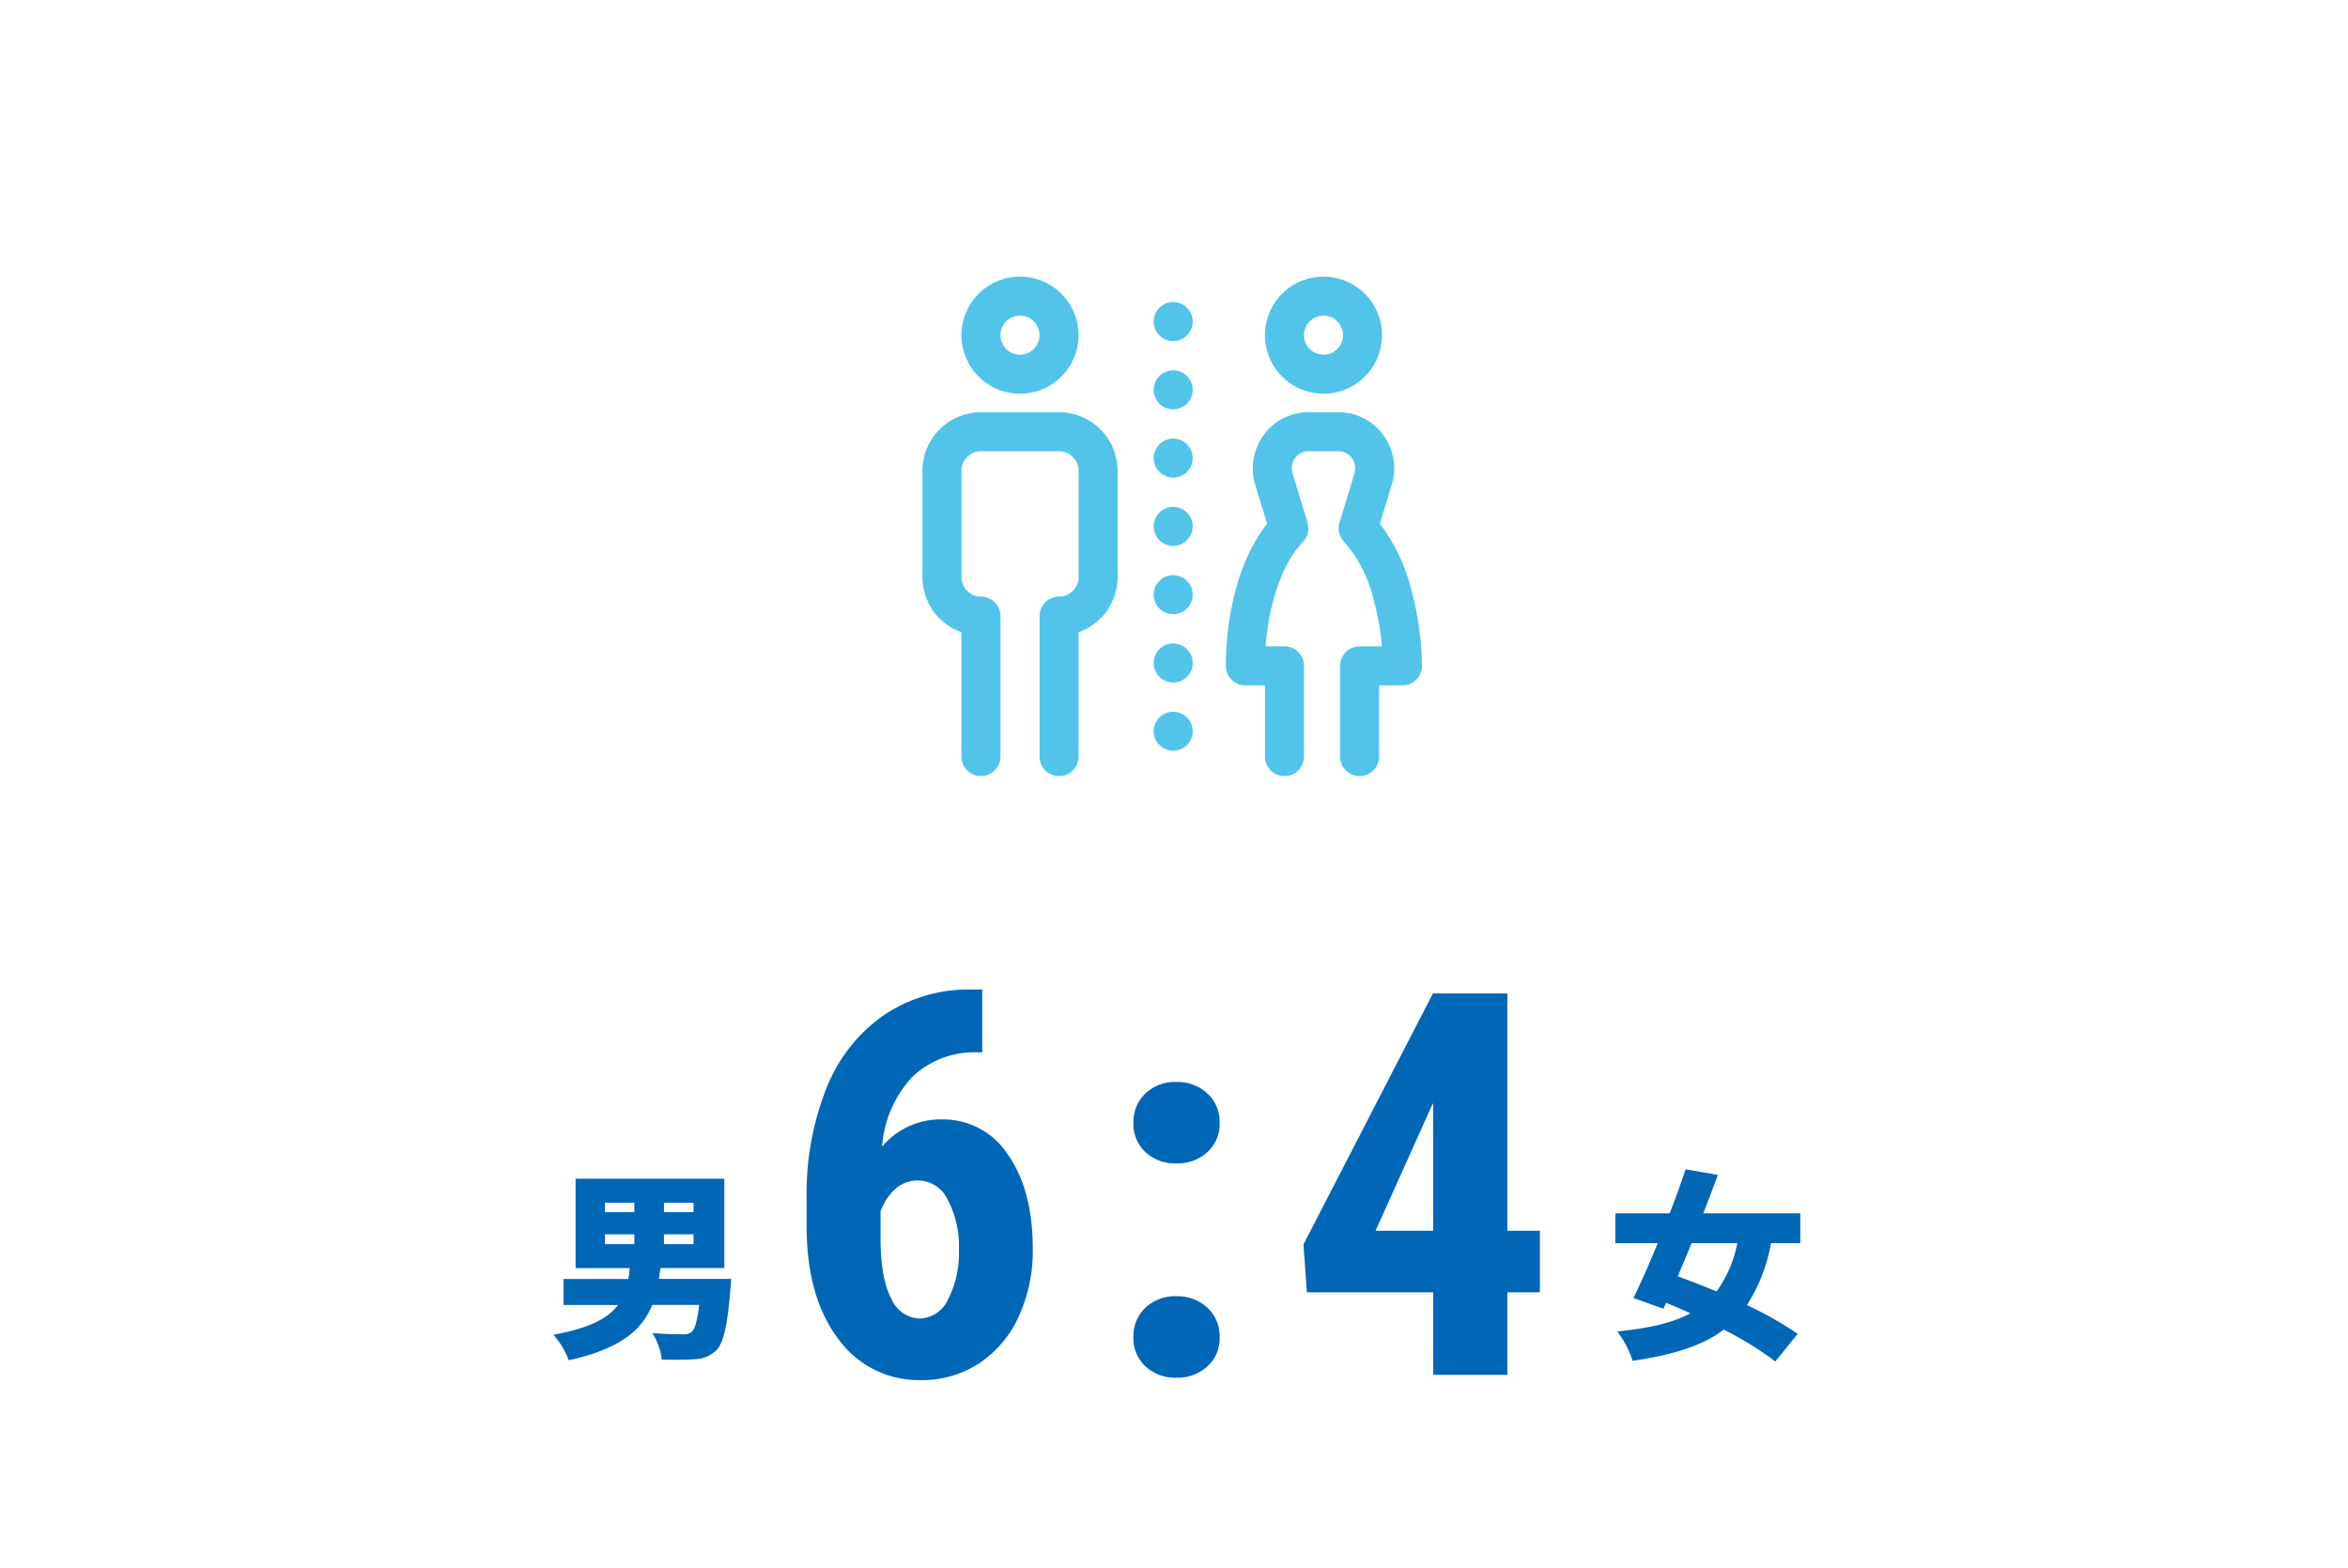
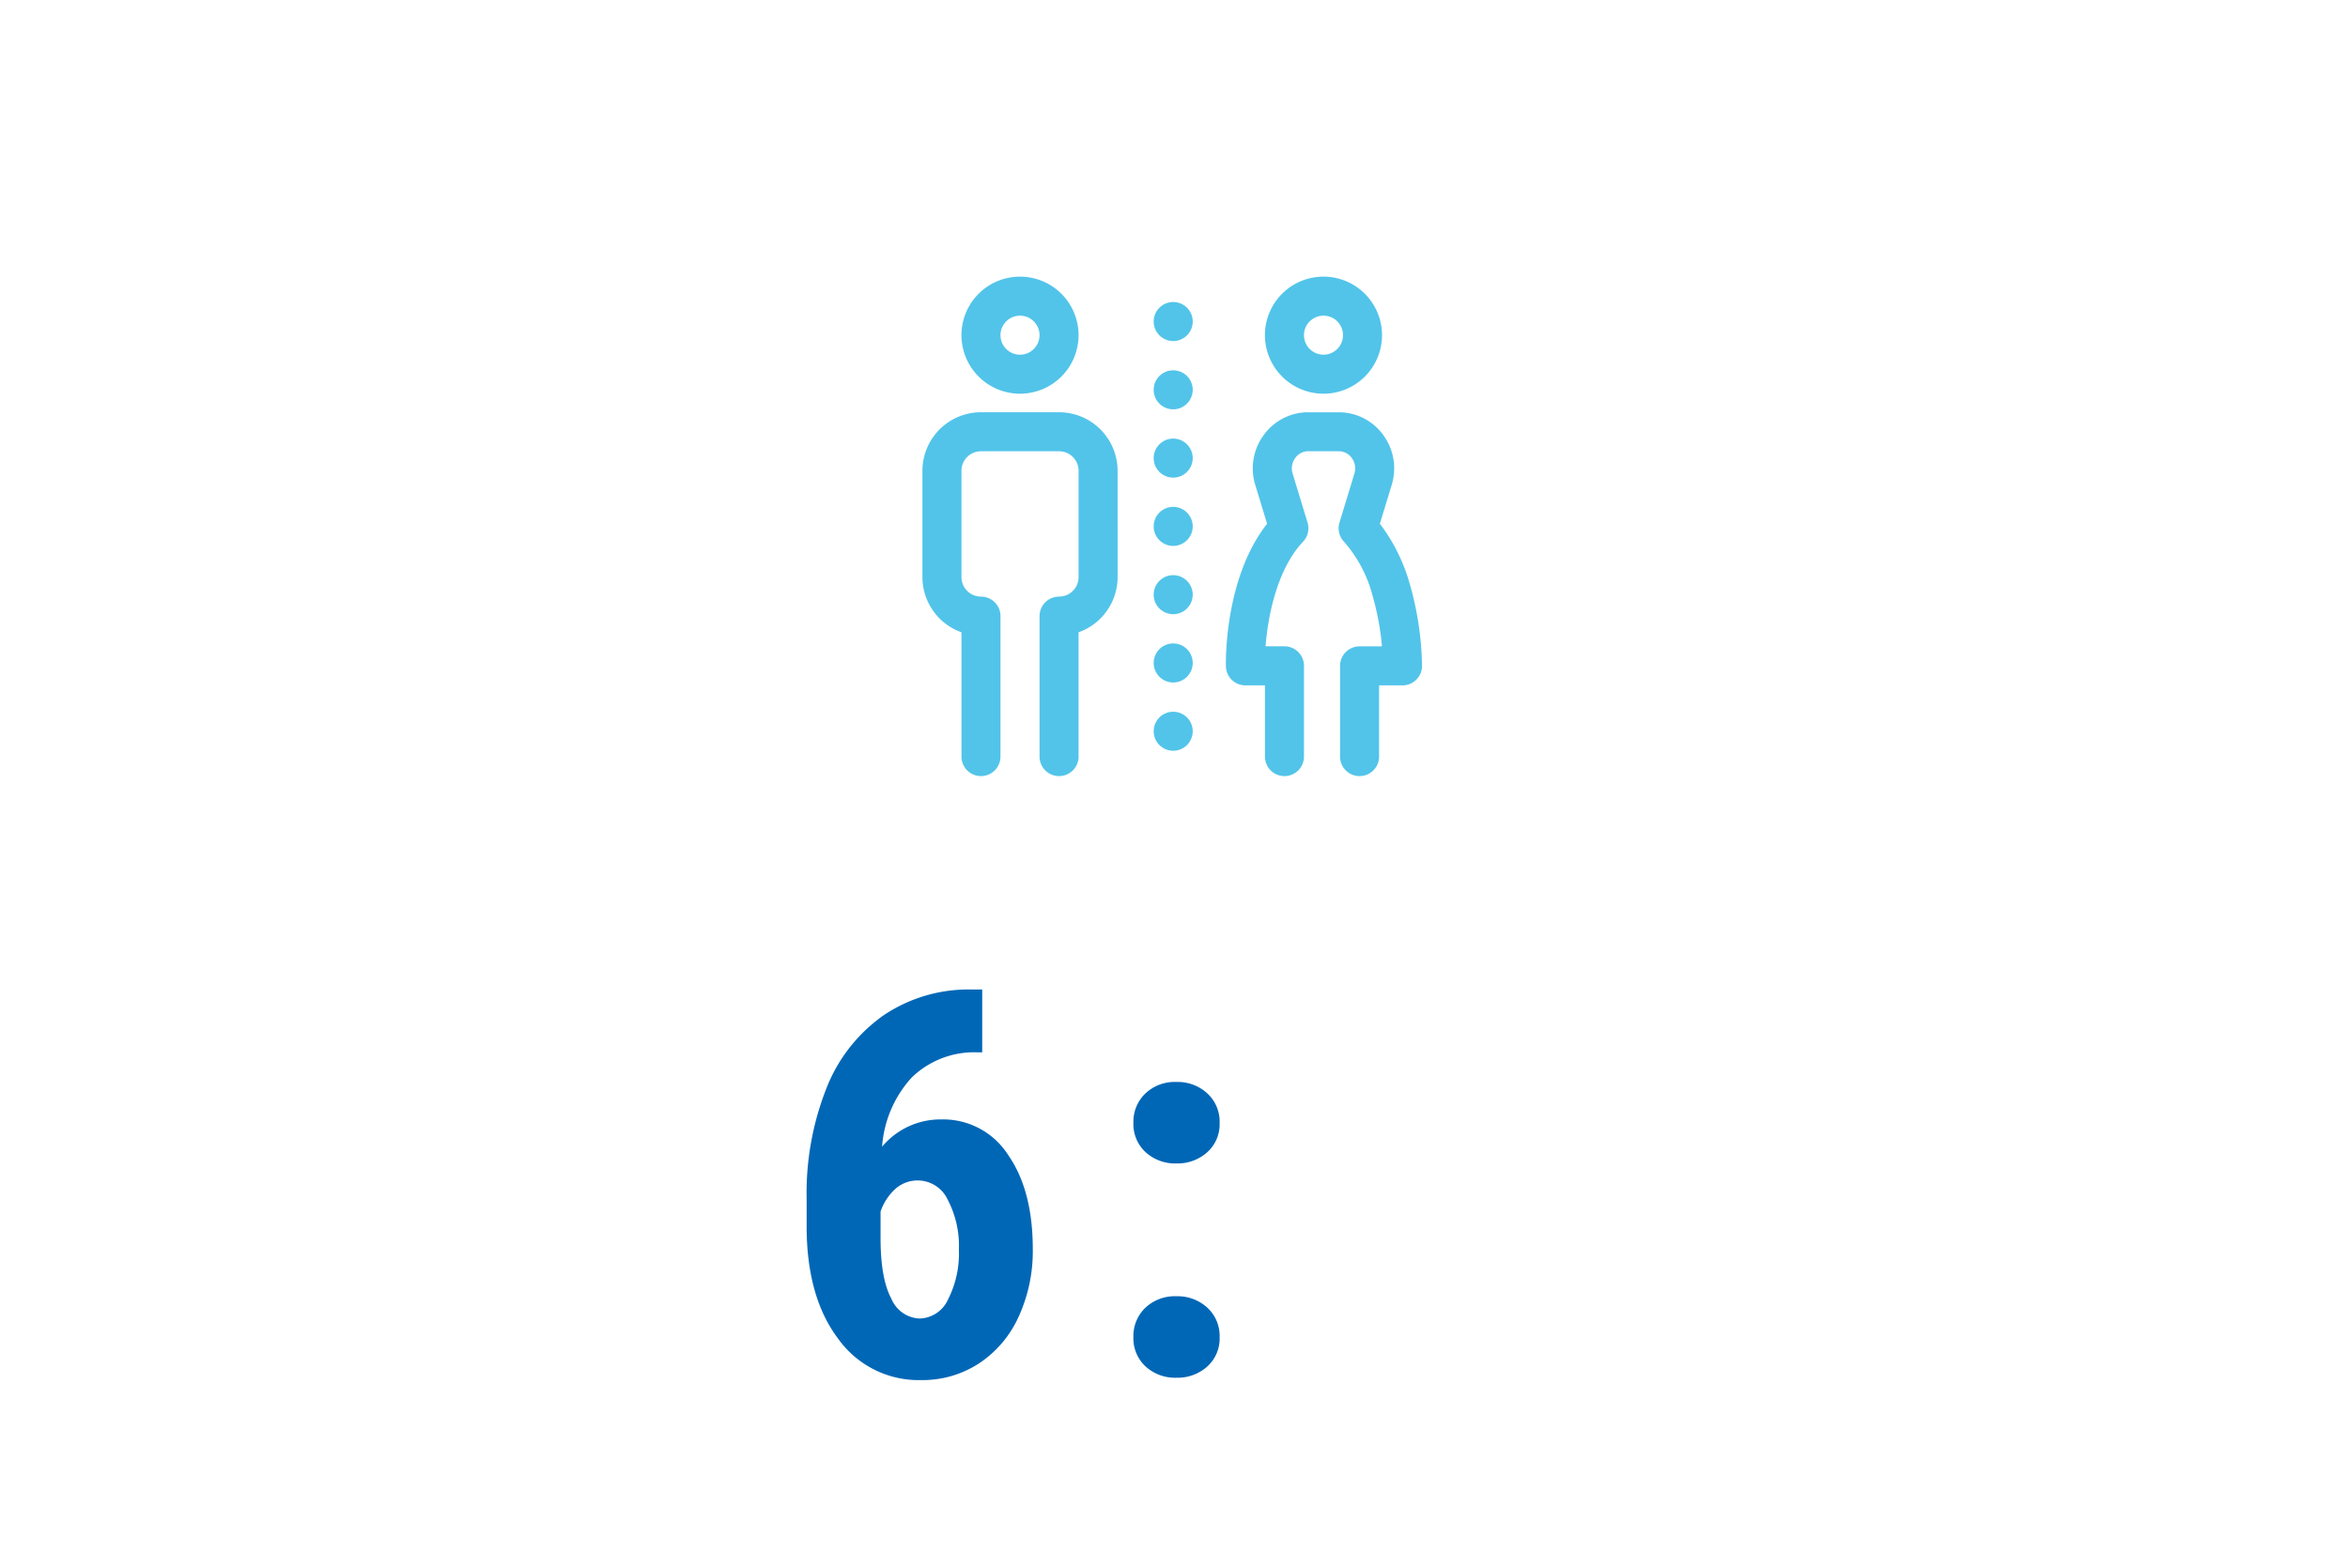
<svg xmlns="http://www.w3.org/2000/svg" width="280" height="187" viewBox="0 0 280 187">
  <defs>
    <clipPath id="clip-path">
      <rect id="Rectangle_30362" data-name="Rectangle 30362" width="280" height="187" transform="translate(820 9620)" fill="none" stroke="#707070" stroke-width="1" />
    </clipPath>
    <clipPath id="clip-path-2">
      <rect id="Rectangle_29919" data-name="Rectangle 29919" width="60" height="60" fill="#52c4e9" />
    </clipPath>
  </defs>
  <g id="Mask_Group_462" data-name="Mask Group 462" transform="translate(-820 -9620)" clip-path="url(#clip-path)">
    <g id="Group_67743" data-name="Group 67743" transform="translate(11 -5)">
-       <path id="Path_273641" data-name="Path 273641" d="M3.552-11.712A14.542,14.542,0,0,1,1.08-5.952c-1.608-.672-3.192-1.272-4.632-1.8.528-1.248,1.1-2.592,1.656-3.96Zm7.512,0v-3.552H-.5c.6-1.56,1.2-3.12,1.728-4.584l-3.84-.672c-.552,1.656-1.2,3.456-1.9,5.256h-6.48v3.552h5.064C-6.936-9.264-7.944-6.96-8.832-5.16l3.576,1.272.312-.7c.96.384,1.944.792,2.9,1.248C-4.224-2.16-7.056-1.56-10.752-1.176a12.2,12.2,0,0,1,1.824,3.5C-4.2,1.632-.672.576,1.944-1.392A40.375,40.375,0,0,1,8.088,2.4L10.752-.888A41.684,41.684,0,0,0,4.7-4.32a20.494,20.494,0,0,0,2.88-7.392Z" transform="translate(1012.621 9785)" fill="#0067b6" />
-       <path id="Path_273640" data-name="Path 273640" d="M10.094-17.187h3.875v7.344H10.094V0H1.25V-9.844H-13.812l-.406-5.719L1.219-45.5h8.875Zm-15.719,0H1.25V-32.406l-.187.344Z" transform="translate(978.66 9789)" fill="#0067b6" />
      <path id="Path_273639" data-name="Path 273639" d="M-4.781-4.5A4.659,4.659,0,0,1-3.359-8a5.1,5.1,0,0,1,3.7-1.375A5.219,5.219,0,0,1,4.031-8.016,4.572,4.572,0,0,1,5.5-4.5,4.488,4.488,0,0,1,4.016-.984,5.305,5.305,0,0,1,.344.344,5.2,5.2,0,0,1-3.328-1,4.547,4.547,0,0,1-4.781-4.5Zm0-25.562a4.659,4.659,0,0,1,1.422-3.5,5.1,5.1,0,0,1,3.7-1.375,5.219,5.219,0,0,1,3.688,1.359A4.572,4.572,0,0,1,5.5-30.062a4.488,4.488,0,0,1-1.484,3.516A5.305,5.305,0,0,1,.344-25.219a5.2,5.2,0,0,1-3.672-1.344A4.547,4.547,0,0,1-4.781-30.062Z" transform="translate(948.941 9789)" fill="#0067b6" />
      <path id="Path_273638" data-name="Path 273638" d="M7.875-45.969v7.5h-.5A10.7,10.7,0,0,0-.516-35.484a13.619,13.619,0,0,0-3.547,8.266,9.073,9.073,0,0,1,7.125-3.25,9.178,9.178,0,0,1,7.891,4.219Q13.906-22.031,13.906-15a18.74,18.74,0,0,1-1.687,8.063A13.134,13.134,0,0,1,7.484-1.359,12.348,12.348,0,0,1,.594.625,11.8,11.8,0,0,1-9.328-4.344q-3.734-4.969-3.734-13.375V-21A34.066,34.066,0,0,1-10.7-34.187a19.138,19.138,0,0,1,6.813-8.7A18.126,18.126,0,0,1,6.5-45.969ZM.281-23.187a3.987,3.987,0,0,0-2.828,1.064,6.572,6.572,0,0,0-1.7,2.63V-16.3q0,4.822,1.281,7.2A3.813,3.813,0,0,0,.406-6.719a3.833,3.833,0,0,0,3.406-2.3,12.049,12.049,0,0,0,1.281-5.9,11.841,11.841,0,0,0-1.328-5.964A3.951,3.951,0,0,0,.281-23.187Z" transform="translate(918.254 9789)" fill="#0067b6" />
-       <path id="Path_273637" data-name="Path 273637" d="M-5.376-12.768h3.5v1.176h-3.5Zm0-3.768h3.5v1.128h-3.5Zm10.56,1.128H1.656v-1.128H5.184Zm0,3.816H1.656v-1.176H5.184ZM1.056-7.44c.072-.432.12-.864.192-1.3H8.856V-19.392H-8.88V-8.736h6.456c-.048.456-.1.888-.168,1.3H-10.32v3.1h6.5c-1.152,1.56-3.36,2.76-7.7,3.552A9.718,9.718,0,0,1-9.7,2.256C-3.552.912-.96-1.344.264-4.344H5.856c-.216,1.92-.528,2.928-.912,3.24a1.52,1.52,0,0,1-1.08.264c-.672,0-2.184-.024-3.6-.144A7.214,7.214,0,0,1,1.392,2.184c1.512.024,2.976.024,3.864-.048A3.88,3.88,0,0,0,7.92,1.056C8.736.216,9.216-1.8,9.576-6.12c.048-.432.1-1.32.1-1.32Z" transform="translate(886.52 9785)" fill="#0067b6" />
      <g id="Group_67069" data-name="Group 67069" transform="translate(919 9658)">
        <g id="Group_67068" data-name="Group 67068" clip-path="url(#clip-path-2)">
          <path id="Path_273371" data-name="Path 273371" d="M47.825,13.963a6.982,6.982,0,1,0-6.982-6.982,6.99,6.99,0,0,0,6.982,6.982m0-9.309A2.327,2.327,0,1,1,45.5,6.982a2.33,2.33,0,0,1,2.327-2.327m-24.552,18.5V35.84a6.994,6.994,0,0,1-4.654,6.583V57.25a2.327,2.327,0,0,1-4.654,0V40.494a2.327,2.327,0,0,1,2.327-2.327,2.33,2.33,0,0,0,2.327-2.327V23.156a2.33,2.33,0,0,0-2.327-2.327H6.982a2.33,2.33,0,0,0-2.327,2.327V35.84a2.33,2.33,0,0,0,2.327,2.327,2.327,2.327,0,0,1,2.327,2.327V57.25a2.327,2.327,0,0,1-4.654,0V42.423A6.994,6.994,0,0,1,0,35.84V23.156a6.99,6.99,0,0,1,6.982-6.982h9.309a6.99,6.99,0,0,1,6.982,6.982M11.636,13.963A6.982,6.982,0,1,0,4.654,6.982a6.99,6.99,0,0,0,6.982,6.982m0-9.309A2.327,2.327,0,1,1,9.309,6.982a2.33,2.33,0,0,1,2.327-2.327M59.577,46.446a2.327,2.327,0,0,1-2.327,2.31H54.457V57.25a2.327,2.327,0,0,1-4.654,0V46.428A2.327,2.327,0,0,1,52.13,44.1H54.8a32.14,32.14,0,0,0-1.133-6.087,15.728,15.728,0,0,0-3.4-6.4,2.327,2.327,0,0,1-.534-2.276l1.782-5.853a2.09,2.09,0,0,0-.3-1.831,1.919,1.919,0,0,0-1.461-.827H45.906a1.919,1.919,0,0,0-1.462.827,2.091,2.091,0,0,0-.3,1.831l1.782,5.853a2.326,2.326,0,0,1-.534,2.276c-3.125,3.309-4.2,8.948-4.475,12.482H43.17A2.327,2.327,0,0,1,45.5,46.428V57.25a2.327,2.327,0,0,1-4.654,0V48.756H38.518a2.327,2.327,0,0,1-2.327-2.265c-.012-.448-.216-10.5,4.911-17.015l-1.41-4.63a6.714,6.714,0,0,1,.955-5.879,6.555,6.555,0,0,1,5.105-2.786l.1,0H49.8l.1,0a6.555,6.555,0,0,1,5.105,2.786,6.714,6.714,0,0,1,.955,5.879l-1.41,4.63a21.381,21.381,0,0,1,3.574,7.214,37.1,37.1,0,0,1,1.452,9.756m-27.345-24.8a2.327,2.327,0,1,1-2.327-2.327,2.327,2.327,0,0,1,2.327,2.327m0,8.145a2.327,2.327,0,1,1-2.327-2.327,2.327,2.327,0,0,1,2.327,2.327m0,8.145a2.327,2.327,0,1,1-2.327-2.327,2.327,2.327,0,0,1,2.327,2.327m0-24.436a2.327,2.327,0,1,1-2.327-2.327A2.327,2.327,0,0,1,32.232,13.5m0-8.145a2.327,2.327,0,1,1-2.327-2.327,2.327,2.327,0,0,1,2.327,2.327m0,40.727a2.327,2.327,0,1,1-2.327-2.327,2.327,2.327,0,0,1,2.327,2.327m0,8.145A2.327,2.327,0,1,1,29.905,51.9a2.327,2.327,0,0,1,2.327,2.327" fill="#52c4e9" />
        </g>
      </g>
    </g>
  </g>
</svg>